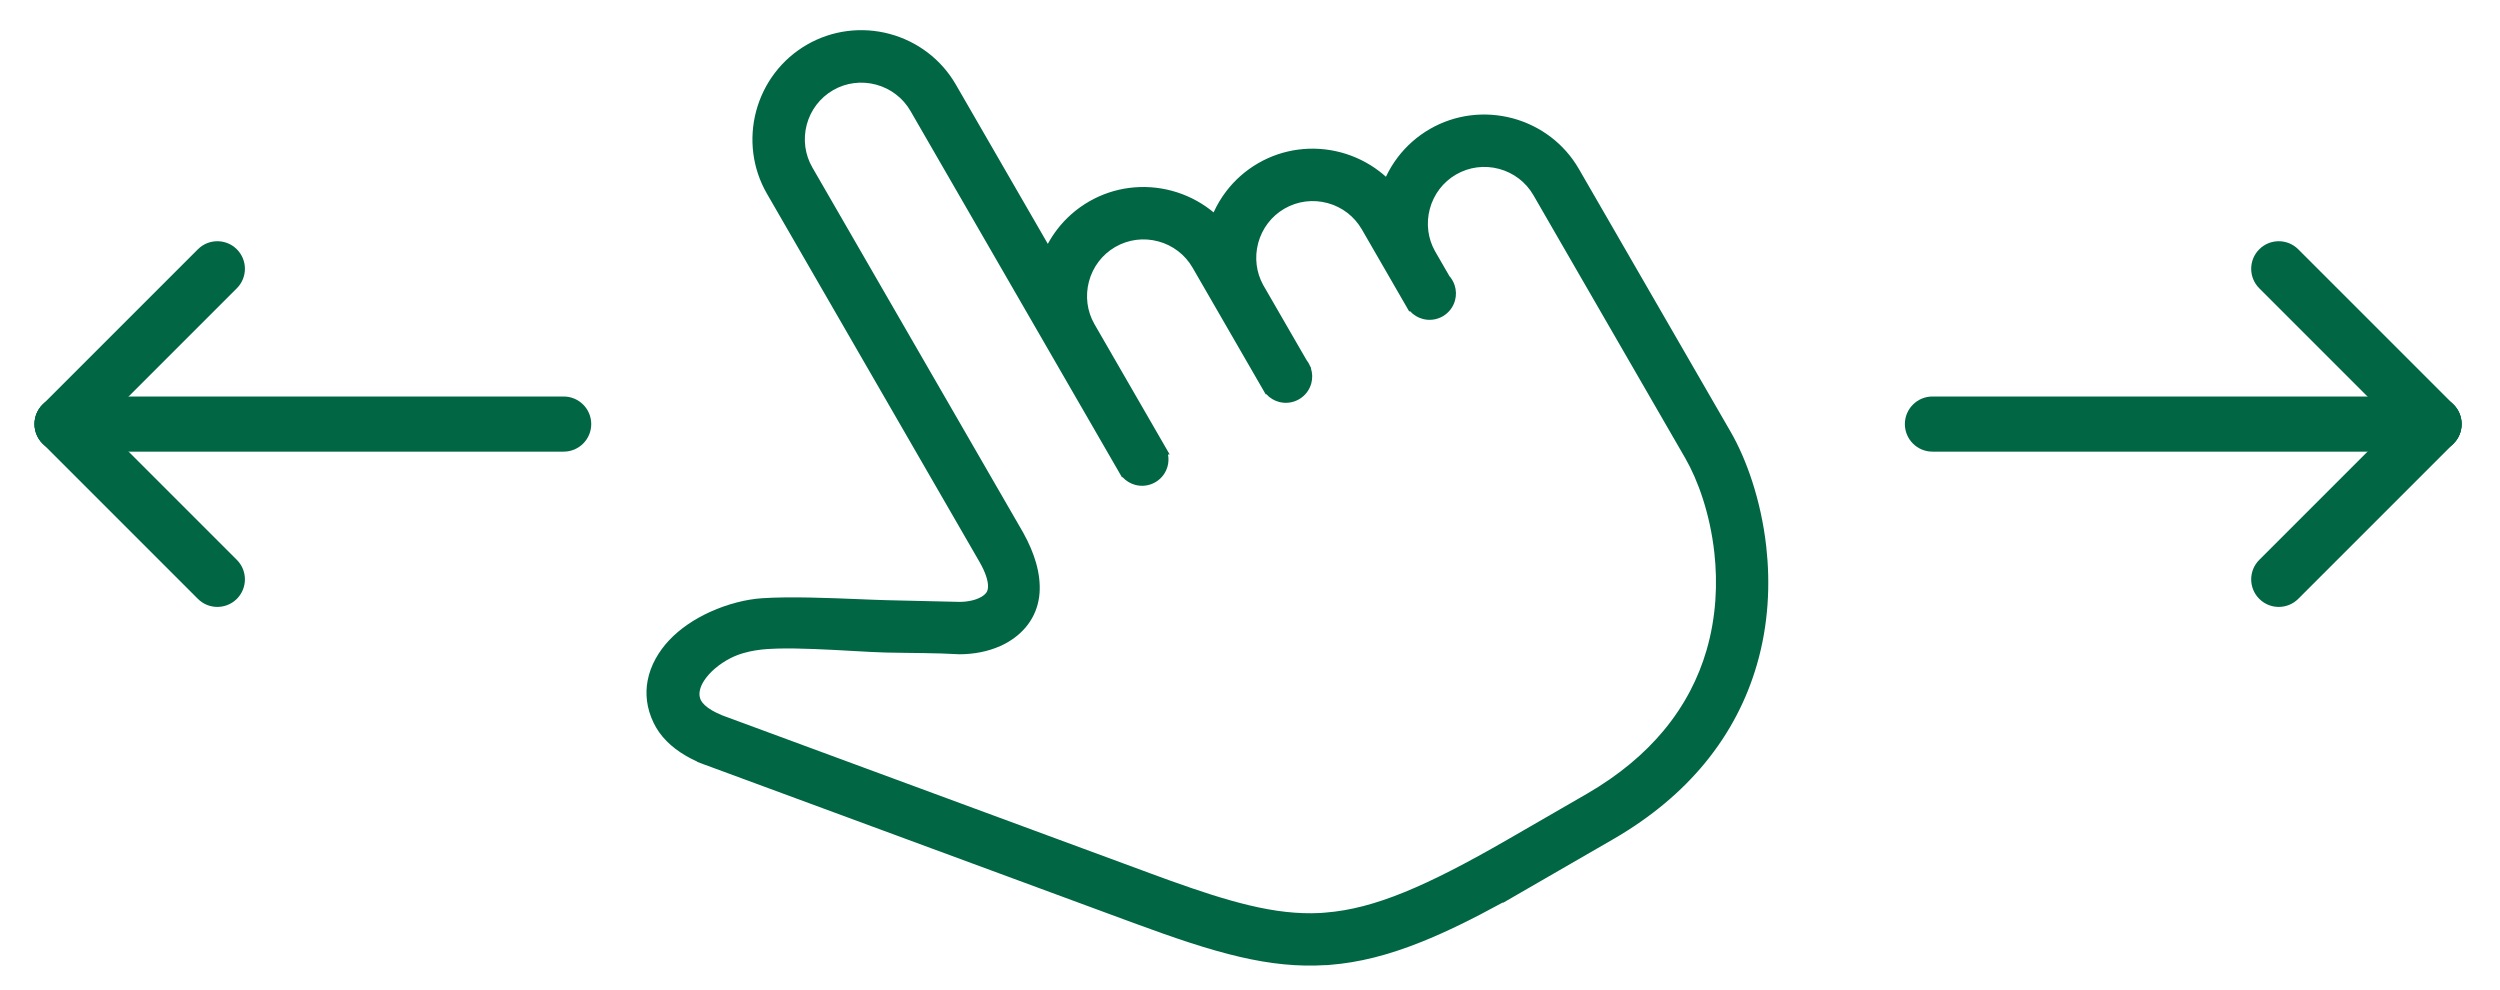
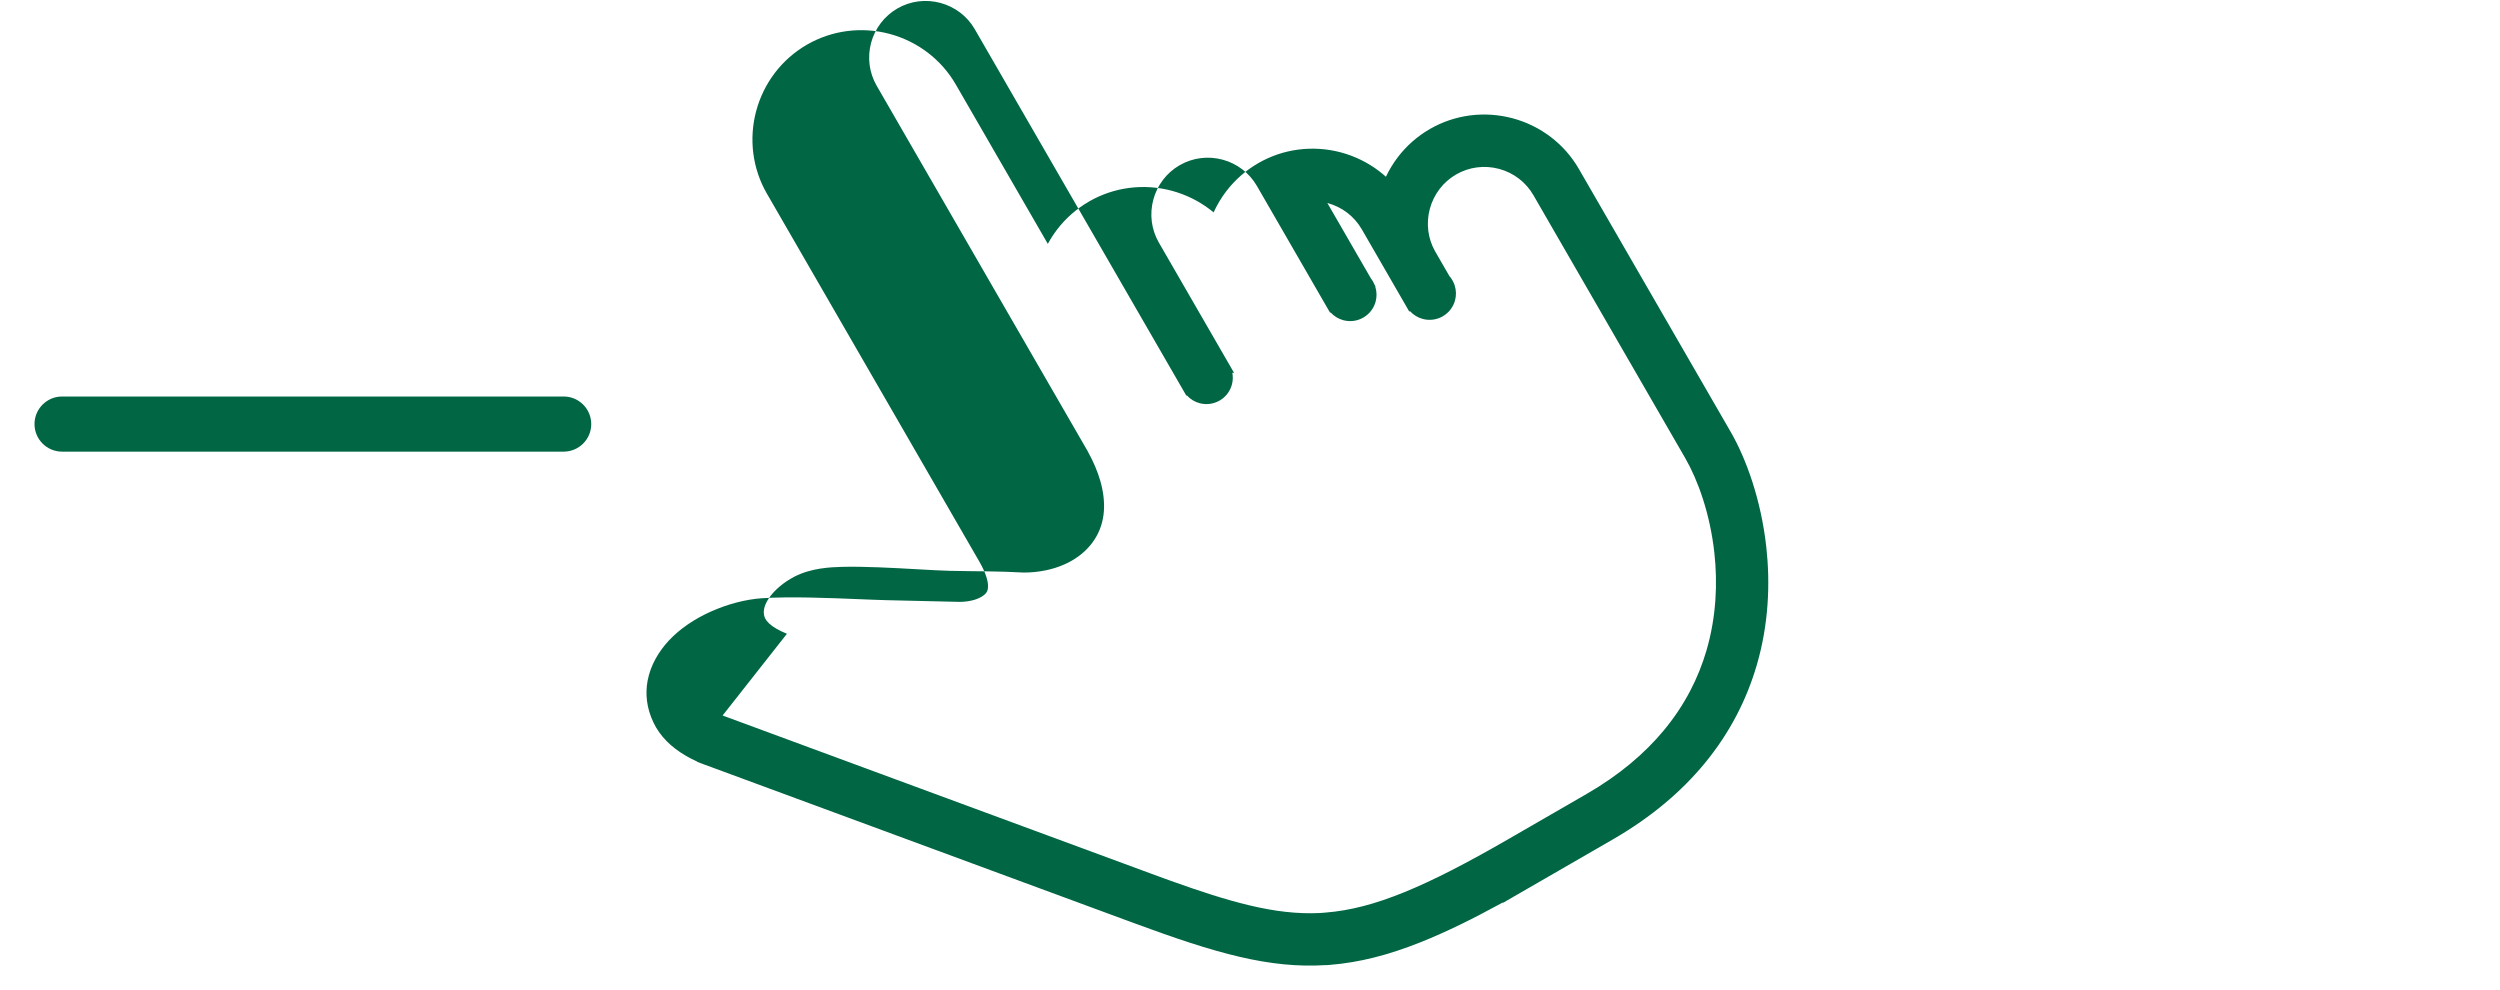
<svg xmlns="http://www.w3.org/2000/svg" xml:space="preserve" width="48mm" height="19mm" style="shape-rendering:geometricPrecision; text-rendering:geometricPrecision; image-rendering:optimizeQuality; fill-rule:evenodd; clip-rule:evenodd" viewBox="0 0 4800 1900">
  <defs>
    <style type="text/css">  .fil0 {fill:#016644;fill-rule:nonzero}  </style>
  </defs>
  <g id="Слой_x0020_1">
    <g id="_2034286257456">
-       <path class="fil0" d="M1549.18 85.86c24.46,-14.13 50.71,-22.74 77.19,-26.19 27.54,-3.59 55.35,-1.63 81.71,5.43 26.39,7.08 51.46,19.28 73.49,36.15 21.17,16.2 39.59,36.77 53.73,61.27l176.51 305.71c5.2,-9.6 11.16,-18.83 17.85,-27.58 16.23,-21.2 36.81,-39.63 61.29,-53.76 24.43,-14.07 50.62,-22.66 77.09,-26.09 27.47,-3.56 55.25,-1.61 81.63,5.42l0.58 0.16c26.33,7.14 51.26,19.31 73.15,36.05 2.28,1.74 4.52,3.53 6.73,5.37 6.53,-14.37 14.69,-28.06 24.4,-40.75 16.2,-21.17 36.78,-39.59 61.28,-53.75 24.37,-14.08 50.57,-22.65 77.05,-26.09 27.41,-3.58 55.1,-1.64 81.42,5.34l0.5 0.13c26.41,7.1 51.47,19.31 73.48,36.14 4.36,3.34 8.6,6.87 12.72,10.56 6.3,-13.33 14.02,-26.05 23.07,-37.89 16.24,-21.21 36.8,-39.63 61.26,-53.75 24.39,-14.08 50.59,-22.66 77.05,-26.1 27.43,-3.55 55.13,-1.61 81.43,5.36l0.51 0.12c26.41,7.1 51.47,19.31 73.49,36.15 21.19,16.21 39.59,36.74 53.67,61.13l29.25 50.68 2.58 4.45 259.76 449.91c29.81,51.68 58.13,130.27 68.18,220.28 7.91,70.84 4.58,148.98 -18.14,226.92 -18.88,64.81 -50.88,129.37 -100.42,189.35 -43.84,53.09 -101.49,102.66 -176.01,145.68l-210.93 121.78 -0.39 -0.67c-58.17,31.84 -109.27,56.87 -156.25,75.68 -63.75,25.54 -120.09,39.76 -176.29,44.15l-6.82 0.53 -0.09 -0.18c-54.09,3.46 -106.88,-2.2 -164.92,-15.64 -60,-13.9 -125.58,-36.11 -204.21,-65.13l-810.31 -299.08c-5.82,-1.95 -11.42,-4 -16.79,-6.15l-1.42 -0.58 -9.58 -3.53 0.18 -0.49c-7.61,-3.44 -14.71,-7.07 -21.31,-10.88 -14.95,-8.63 -27.42,-18.24 -37.57,-28.5 -10.84,-10.97 -19.13,-22.81 -25.03,-35.12 -13.76,-28.52 -16.21,-55.95 -11.54,-80.94 5.63,-30.1 21.67,-56.47 40.65,-76.91 21.41,-23.06 49.74,-41.74 79.82,-55.38 33.13,-15.02 68.61,-24.01 99.4,-26.04 54.23,-3.57 128.33,-0.55 186.27,1.83 20.84,0.84 39.65,1.63 54.06,1.95l138.88 3.23c7.91,-0.02 15.83,-0.88 23.22,-2.61 6.82,-1.57 13.09,-3.89 18.38,-6.95 2.36,-1.36 4.5,-2.88 6.31,-4.51 1.58,-1.42 2.88,-2.9 3.8,-4.37 0.87,-1.38 1.58,-3.05 2.07,-4.92 0.48,-1.83 0.74,-4.03 0.74,-6.57 0.05,-5.62 -1.23,-12.41 -3.98,-20.41 -2.66,-7.73 -6.66,-16.41 -12.15,-26.03l-0.03 -0.06 -0.52 -0.89 -8.63 -14.96 -399.13 -691.33c-14.12,-24.4 -22.71,-50.62 -26.15,-77.1 -3.58,-27.51 -1.62,-55.3 5.44,-81.67l0.07 -0.21c7.06,-26.37 19.26,-51.43 36.11,-73.46 16.18,-21.15 36.71,-39.56 61.16,-53.69zm-161.78 1287.91l824.1 304.15 25.75 9.42c3.7,1.17 6.86,2.33 9.61,3.48 57.12,20.53 106.33,36.54 151.17,47.24 49.4,11.85 93.49,17.14 137.1,14.88l9.8 -0.78c47.04,-3.67 95.65,-16.37 152.03,-39.39 56.15,-22.93 119.81,-55.98 196.98,-100.42l3.68 -2.12 9.1 -5.26 139.54 -80.55c62.71,-36.23 111,-77.43 147.53,-121.22 41.05,-49.23 67.36,-101.86 82.7,-154.48 18.75,-64.36 21.55,-128.93 15.07,-187.52 -8.23,-74.48 -31.39,-139.11 -55.76,-181.35l-261.49 -452.84 0 -0.04 -30.13 -52.21c-7.31,-12.67 -16.85,-23.34 -27.84,-31.76 -11.32,-8.68 -24.21,-14.99 -37.77,-18.65l-0.5 -0.13c-13.69,-3.67 -28.12,-4.69 -42.33,-2.82 -13.71,1.79 -27.33,6.28 -40.04,13.61 -12.62,7.28 -23.27,16.84 -31.68,27.83 -8.73,11.42 -15.08,24.47 -18.76,38.21 -3.68,13.76 -4.71,28.21 -2.87,42.47 1.7,13.11 5.85,26.1 12.59,38.29l27.85 48.24 2.71 3.32c1.06,1.45 2.11,3.05 3.1,4.77 1.71,2.96 3.08,6.02 4.13,9.13l0.28 0.48 -0.1 0.06c3.1,9.48 3.24,19.46 0.77,28.73 -3.35,12.5 -11.49,23.76 -23.6,30.75 -12.15,6.98 -25.96,8.42 -38.43,5.07 -9.29,-2.48 -17.87,-7.6 -24.53,-15.02l-1.38 0.8 -0.13 -0.23 -0.01 0 -36.95 -64.04 -53.99 -93.52c-7.37,-12.72 -16.93,-23.4 -27.88,-31.8 -11.25,-8.63 -24.05,-14.9 -37.52,-18.58l-0.74 -0.19c-13.69,-3.67 -28.12,-4.69 -42.33,-2.82 -13.72,1.79 -27.33,6.28 -40.05,13.61 -12.62,7.28 -23.27,16.84 -31.68,27.83 -8.73,11.42 -15.07,24.46 -18.75,38.21 -3.68,13.76 -4.72,28.22 -2.88,42.46 1.67,12.86 5.68,25.61 12.19,37.59l0.33 0.59 47.32 81.96 36.01 62.34 1.79 2.46 2.21 3.49c1.19,2.08 2.22,4.2 3.09,6.36l1.71 2.97 -0.53 0.3c3.08,9.49 3.24,19.48 0.76,28.73 -3.34,12.49 -11.48,23.74 -23.64,30.75 -12.1,6.98 -25.9,8.42 -38.38,5.08 -9.27,-2.48 -17.85,-7.6 -24.53,-15.02l-0.95 0.55 -4.7 -8.15 -0.59 -0.98 -61.55 -106.66 -24.26 -42.03 -0.66 -1.15 -48.7 -84.34c-7.31,-12.67 -16.86,-23.34 -27.85,-31.76 -11.41,-8.74 -24.39,-15.08 -38.06,-18.72l-0.37 -0.1c-13.64,-3.64 -28.01,-4.64 -42.16,-2.78 -13.71,1.79 -27.32,6.27 -40.02,13.59 -12.66,7.34 -23.33,16.9 -31.71,27.88 -8.73,11.42 -15.07,24.46 -18.74,38.2 -3.68,13.76 -4.72,28.22 -2.87,42.44 1.77,13.73 6.23,27.33 13.54,40l144.31 249.97 -3.24 0c1.45,7.57 1.13,15.28 -0.82,22.56 -3.23,12.05 -10.9,22.92 -22.28,29.95l-1.32 0.79c-12.15,6.99 -25.96,8.43 -38.44,5.08 -9.27,-2.48 -17.85,-7.59 -24.52,-15l-0.94 0.54 -4.71 -8.16 -0.58 -0.97 -0.17 -0.33 -400.79 -694.21c-7.28,-12.62 -16.83,-23.26 -27.85,-31.68 -11.41,-8.72 -24.45,-15.07 -38.19,-18.74 -13.76,-3.68 -28.22,-4.72 -42.45,-2.87 -13.72,1.77 -27.32,6.22 -39.98,13.52 -12.7,7.36 -23.37,16.9 -31.77,27.87 -8.75,11.43 -15.1,24.44 -18.78,38.15 -3.67,13.74 -4.69,28.2 -2.83,42.45 1.79,13.69 6.25,27.29 13.59,40l405.23 701.87 -0.03 0.07c11.06,19.88 19.06,38.96 24.18,56.91 5.88,20.59 8.06,39.94 6.84,57.55 -1.41,20.49 -7.73,38.95 -18.05,54.89 -10.58,16.33 -25.41,29.98 -43.5,40.43l-6.78 3.7 -7.09 3.37c-11.88,5.3 -24.53,9.24 -37.49,11.82 -13.42,2.69 -27.3,4.01 -41.1,4.01 -45.59,-2.76 -94.73,-2.24 -140.75,-3.31 -16.36,-0.37 -38.13,-1.61 -62.59,-2.98 -46.95,-2.65 -103.88,-5.86 -146.34,-4.63 -10.39,0.3 -25.12,0.82 -41.3,3.4 -15.8,2.52 -33.13,7.06 -49.22,15.4 -20.59,10.66 -39.21,26.25 -49.92,42.79 -8.35,12.91 -11.62,26.18 -6.31,37.28 1.51,3.06 3.99,6.32 7.56,9.67 3.74,3.51 8.57,7.05 14.54,10.49 2.58,1.47 5.32,2.92 8.22,4.32 2.89,1.39 5.98,2.77 9.21,4.07 0.78,0.31 1.54,0.67 2.3,1.07z" />
-       <path class="fil0" d="M3710.27 867.14c-29.22,0 -52.92,-23.7 -52.92,-52.92 0,-29.22 23.7,-52.92 52.92,-52.92l963.08 0c29.22,0 52.92,23.7 52.92,52.92 0,29.22 -23.7,52.92 -52.92,52.92l-963.08 0z" />
-       <path class="fil0" d="M4337.78 553.47c-20.66,-20.66 -20.66,-54.16 0,-74.82 20.66,-20.66 54.16,-20.66 74.82,0l298.16 298.16c20.66,20.66 20.66,54.16 0,74.82 -20.66,20.66 -54.16,20.66 -74.82,0l-298.16 -298.16z" />
-       <path class="fil0" d="M4412.6 1149.79c-20.66,20.66 -54.16,20.66 -74.82,0 -20.66,-20.66 -20.66,-54.16 0,-74.82l298.16 -298.16c20.66,-20.66 54.16,-20.66 74.82,0 20.66,20.66 20.66,54.16 0,74.82l-298.16 298.16z" />
+       <path class="fil0" d="M1549.18 85.86c24.46,-14.13 50.71,-22.74 77.19,-26.19 27.54,-3.59 55.35,-1.63 81.71,5.43 26.39,7.08 51.46,19.28 73.49,36.15 21.17,16.2 39.59,36.77 53.73,61.27l176.51 305.71c5.2,-9.6 11.16,-18.83 17.85,-27.58 16.23,-21.2 36.81,-39.63 61.29,-53.76 24.43,-14.07 50.62,-22.66 77.09,-26.09 27.47,-3.56 55.25,-1.61 81.63,5.42l0.58 0.16c26.33,7.14 51.26,19.31 73.15,36.05 2.28,1.74 4.52,3.53 6.73,5.37 6.53,-14.37 14.69,-28.06 24.4,-40.75 16.2,-21.17 36.78,-39.59 61.28,-53.75 24.37,-14.08 50.57,-22.65 77.05,-26.09 27.41,-3.58 55.1,-1.64 81.42,5.34l0.5 0.13c26.41,7.1 51.47,19.31 73.48,36.14 4.36,3.34 8.6,6.87 12.72,10.56 6.3,-13.33 14.02,-26.05 23.07,-37.89 16.24,-21.21 36.8,-39.63 61.26,-53.75 24.39,-14.08 50.59,-22.66 77.05,-26.1 27.43,-3.55 55.13,-1.61 81.43,5.36l0.51 0.12c26.41,7.1 51.47,19.31 73.49,36.15 21.19,16.21 39.59,36.74 53.67,61.13l29.25 50.68 2.58 4.45 259.76 449.91c29.81,51.68 58.13,130.27 68.18,220.28 7.91,70.84 4.58,148.98 -18.14,226.92 -18.88,64.81 -50.88,129.37 -100.42,189.35 -43.84,53.09 -101.49,102.66 -176.01,145.68l-210.93 121.78 -0.39 -0.67c-58.17,31.84 -109.27,56.87 -156.25,75.68 -63.75,25.54 -120.09,39.76 -176.29,44.15l-6.82 0.53 -0.09 -0.18c-54.09,3.46 -106.88,-2.2 -164.92,-15.64 -60,-13.9 -125.58,-36.11 -204.21,-65.13l-810.31 -299.08c-5.82,-1.95 -11.42,-4 -16.79,-6.15l-1.42 -0.58 -9.58 -3.53 0.18 -0.49c-7.61,-3.44 -14.71,-7.07 -21.31,-10.88 -14.95,-8.63 -27.42,-18.24 -37.57,-28.5 -10.84,-10.97 -19.13,-22.81 -25.03,-35.12 -13.76,-28.52 -16.21,-55.95 -11.54,-80.94 5.63,-30.1 21.67,-56.47 40.65,-76.91 21.41,-23.06 49.74,-41.74 79.82,-55.38 33.13,-15.02 68.61,-24.01 99.4,-26.04 54.23,-3.57 128.33,-0.55 186.27,1.83 20.84,0.84 39.65,1.63 54.06,1.95l138.88 3.23c7.91,-0.02 15.83,-0.88 23.22,-2.61 6.82,-1.57 13.09,-3.89 18.38,-6.95 2.36,-1.36 4.5,-2.88 6.31,-4.51 1.58,-1.42 2.88,-2.9 3.8,-4.37 0.87,-1.38 1.58,-3.05 2.07,-4.92 0.48,-1.83 0.74,-4.03 0.74,-6.57 0.05,-5.62 -1.23,-12.41 -3.98,-20.41 -2.66,-7.73 -6.66,-16.41 -12.15,-26.03l-0.03 -0.06 -0.52 -0.89 -8.63 -14.96 -399.13 -691.33c-14.12,-24.4 -22.71,-50.62 -26.15,-77.1 -3.58,-27.51 -1.62,-55.3 5.44,-81.67l0.07 -0.21c7.06,-26.37 19.26,-51.43 36.11,-73.46 16.18,-21.15 36.71,-39.56 61.16,-53.69zm-161.78 1287.91l824.1 304.15 25.75 9.42c3.7,1.17 6.86,2.33 9.61,3.48 57.12,20.53 106.33,36.54 151.17,47.24 49.4,11.85 93.49,17.14 137.1,14.88l9.8 -0.78c47.04,-3.67 95.65,-16.37 152.03,-39.39 56.15,-22.93 119.81,-55.98 196.98,-100.42l3.68 -2.12 9.1 -5.26 139.54 -80.55c62.71,-36.23 111,-77.43 147.53,-121.22 41.05,-49.23 67.36,-101.86 82.7,-154.48 18.75,-64.36 21.55,-128.93 15.07,-187.52 -8.23,-74.48 -31.39,-139.11 -55.76,-181.35l-261.49 -452.84 0 -0.04 -30.13 -52.21c-7.31,-12.67 -16.85,-23.34 -27.84,-31.76 -11.32,-8.68 -24.21,-14.99 -37.77,-18.65l-0.5 -0.13c-13.69,-3.67 -28.12,-4.69 -42.33,-2.82 -13.71,1.79 -27.33,6.28 -40.04,13.61 -12.62,7.28 -23.27,16.84 -31.68,27.83 -8.73,11.42 -15.08,24.47 -18.76,38.21 -3.68,13.76 -4.71,28.21 -2.87,42.47 1.7,13.11 5.85,26.1 12.59,38.29l27.85 48.24 2.71 3.32c1.06,1.45 2.11,3.05 3.1,4.77 1.71,2.96 3.08,6.02 4.13,9.13l0.28 0.48 -0.1 0.06c3.1,9.48 3.24,19.46 0.77,28.73 -3.35,12.5 -11.49,23.76 -23.6,30.75 -12.15,6.98 -25.96,8.42 -38.43,5.07 -9.29,-2.48 -17.87,-7.6 -24.53,-15.02l-1.38 0.8 -0.13 -0.23 -0.01 0 -36.95 -64.04 -53.99 -93.52c-7.37,-12.72 -16.93,-23.4 -27.88,-31.8 -11.25,-8.63 -24.05,-14.9 -37.52,-18.58l-0.74 -0.19l0.33 0.59 47.32 81.96 36.01 62.34 1.79 2.46 2.21 3.49c1.19,2.08 2.22,4.2 3.09,6.36l1.71 2.97 -0.53 0.3c3.08,9.49 3.24,19.48 0.76,28.73 -3.34,12.49 -11.48,23.74 -23.64,30.75 -12.1,6.98 -25.9,8.42 -38.38,5.08 -9.27,-2.48 -17.85,-7.6 -24.53,-15.02l-0.95 0.55 -4.7 -8.15 -0.59 -0.98 -61.55 -106.66 -24.26 -42.03 -0.66 -1.15 -48.7 -84.34c-7.31,-12.67 -16.86,-23.34 -27.85,-31.76 -11.41,-8.74 -24.39,-15.08 -38.06,-18.72l-0.37 -0.1c-13.64,-3.64 -28.01,-4.64 -42.16,-2.78 -13.71,1.79 -27.32,6.27 -40.02,13.59 -12.66,7.34 -23.33,16.9 -31.71,27.88 -8.73,11.42 -15.07,24.46 -18.74,38.2 -3.68,13.76 -4.72,28.22 -2.87,42.44 1.77,13.73 6.23,27.33 13.54,40l144.31 249.97 -3.24 0c1.45,7.57 1.13,15.28 -0.82,22.56 -3.23,12.05 -10.9,22.92 -22.28,29.95l-1.32 0.79c-12.15,6.99 -25.96,8.43 -38.44,5.08 -9.27,-2.48 -17.85,-7.59 -24.52,-15l-0.94 0.54 -4.71 -8.16 -0.58 -0.97 -0.17 -0.33 -400.79 -694.21c-7.28,-12.62 -16.83,-23.26 -27.85,-31.68 -11.41,-8.72 -24.45,-15.07 -38.19,-18.74 -13.76,-3.68 -28.22,-4.72 -42.45,-2.87 -13.72,1.77 -27.32,6.22 -39.98,13.52 -12.7,7.36 -23.37,16.9 -31.77,27.87 -8.75,11.43 -15.1,24.44 -18.78,38.15 -3.67,13.74 -4.69,28.2 -2.83,42.45 1.79,13.69 6.25,27.29 13.59,40l405.23 701.87 -0.03 0.07c11.06,19.88 19.06,38.96 24.18,56.91 5.88,20.59 8.06,39.94 6.84,57.55 -1.41,20.49 -7.73,38.95 -18.05,54.89 -10.58,16.33 -25.41,29.98 -43.5,40.43l-6.78 3.7 -7.09 3.37c-11.88,5.3 -24.53,9.24 -37.49,11.82 -13.42,2.69 -27.3,4.01 -41.1,4.01 -45.59,-2.76 -94.73,-2.24 -140.75,-3.31 -16.36,-0.37 -38.13,-1.61 -62.59,-2.98 -46.95,-2.65 -103.88,-5.86 -146.34,-4.63 -10.39,0.3 -25.12,0.82 -41.3,3.4 -15.8,2.52 -33.13,7.06 -49.22,15.4 -20.59,10.66 -39.21,26.25 -49.92,42.79 -8.35,12.91 -11.62,26.18 -6.31,37.28 1.51,3.06 3.99,6.32 7.56,9.67 3.74,3.51 8.57,7.05 14.54,10.49 2.58,1.47 5.32,2.92 8.22,4.32 2.89,1.39 5.98,2.77 9.21,4.07 0.78,0.31 1.54,0.67 2.3,1.07z" />
      <path class="fil0" d="M1082.26 761.3c29.22,0 52.92,23.7 52.92,52.92 0,29.22 -23.7,52.92 -52.92,52.92l-963.08 0c-29.22,0 -52.92,-23.7 -52.92,-52.92 0,-29.22 23.7,-52.92 52.92,-52.92l963.08 0z" />
-       <path class="fil0" d="M379.93 478.65c20.66,-20.66 54.16,-20.66 74.82,0 20.66,20.66 20.66,54.16 0,74.82l-298.16 298.16c-20.66,20.66 -54.16,20.66 -74.82,0 -20.66,-20.66 -20.66,-54.16 0,-74.82l298.16 -298.16z" />
-       <path class="fil0" d="M454.75 1074.97c20.66,20.66 20.66,54.16 0,74.82 -20.66,20.66 -54.16,20.66 -74.82,0l-298.16 -298.16c-20.66,-20.66 -20.66,-54.16 0,-74.82 20.66,-20.66 54.16,-20.66 74.82,0l298.16 298.16z" />
    </g>
  </g>
</svg>